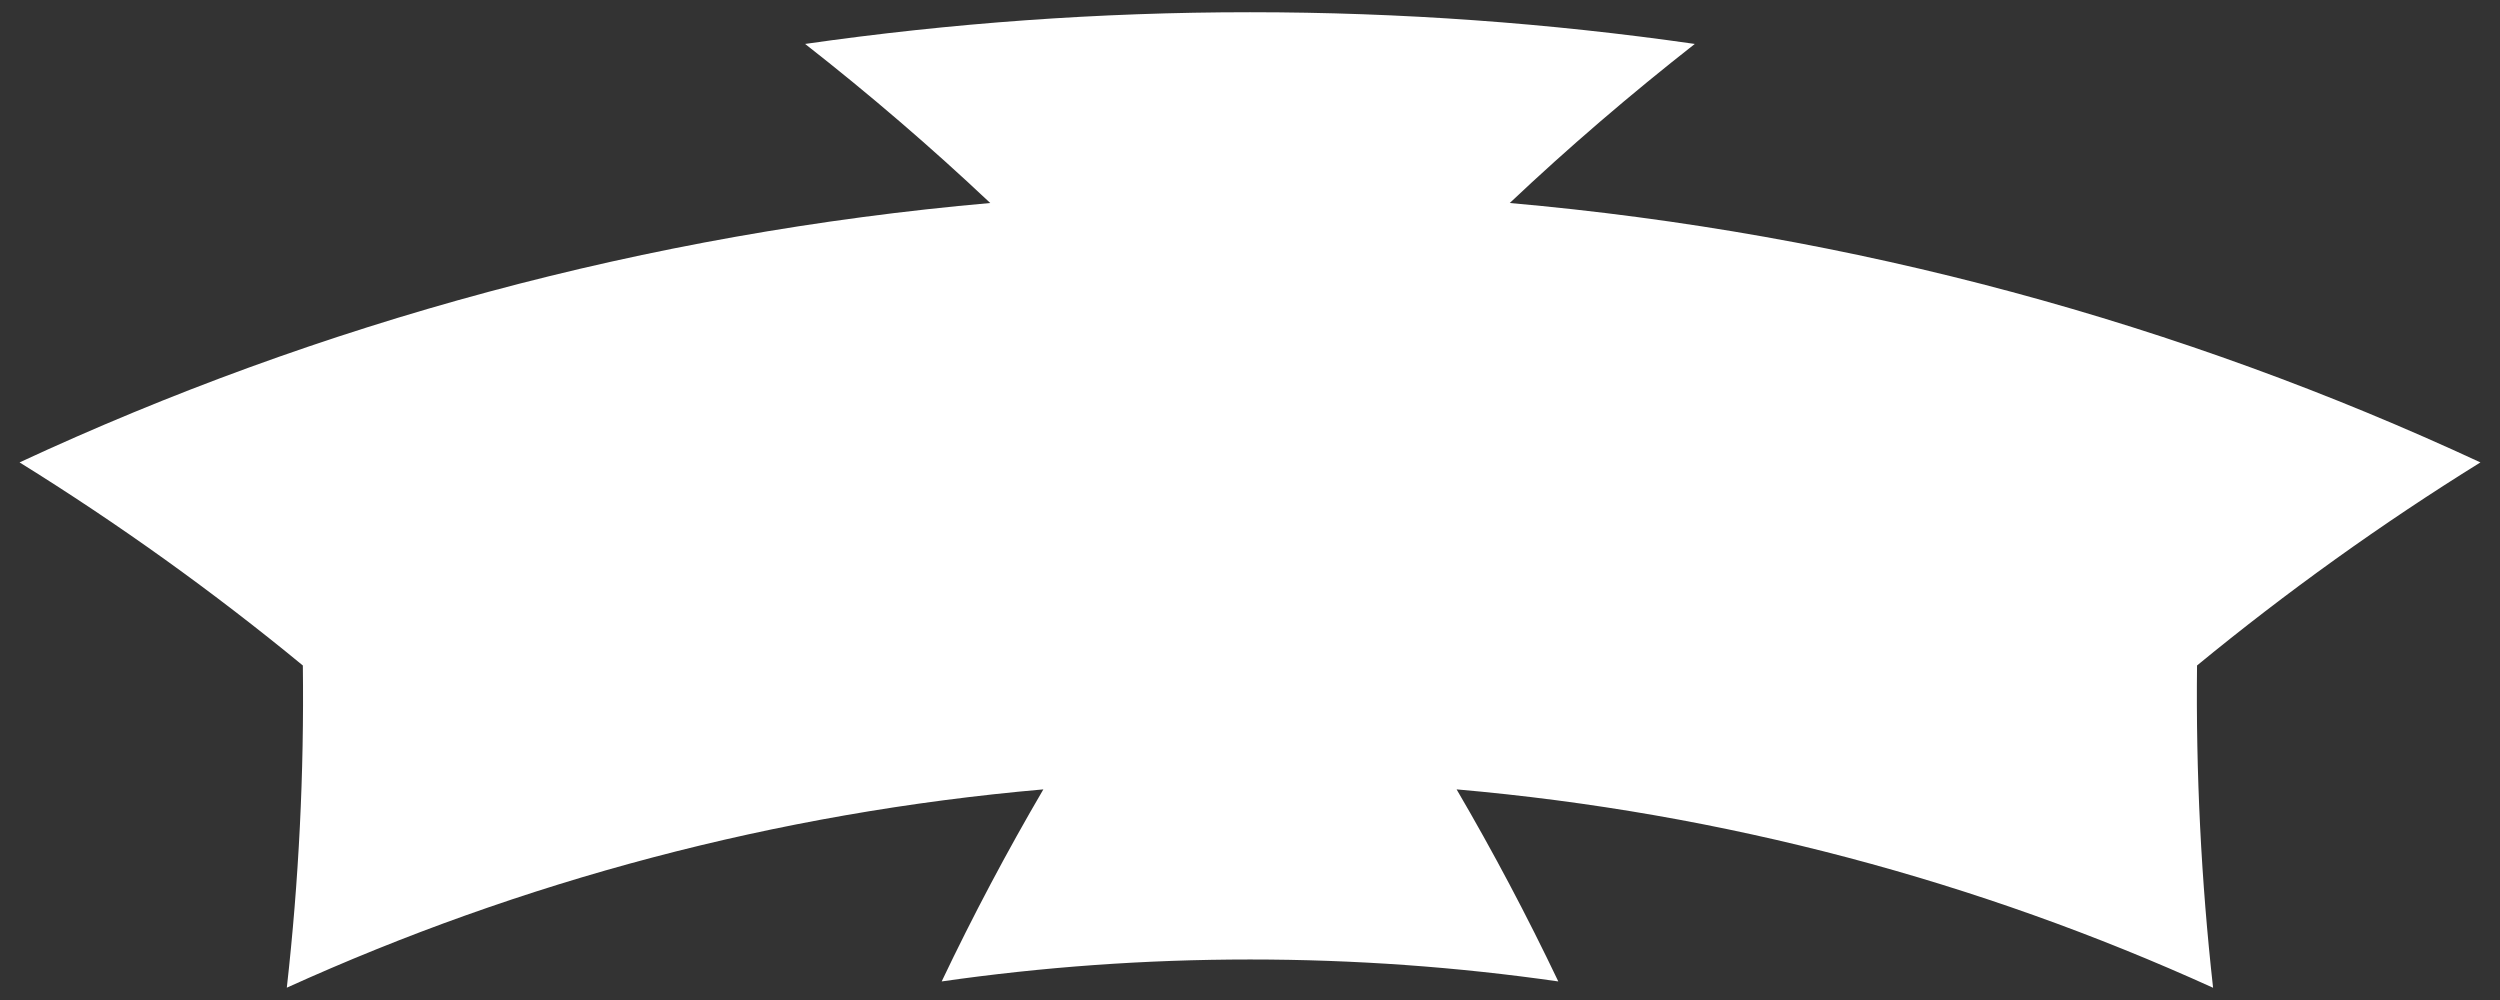
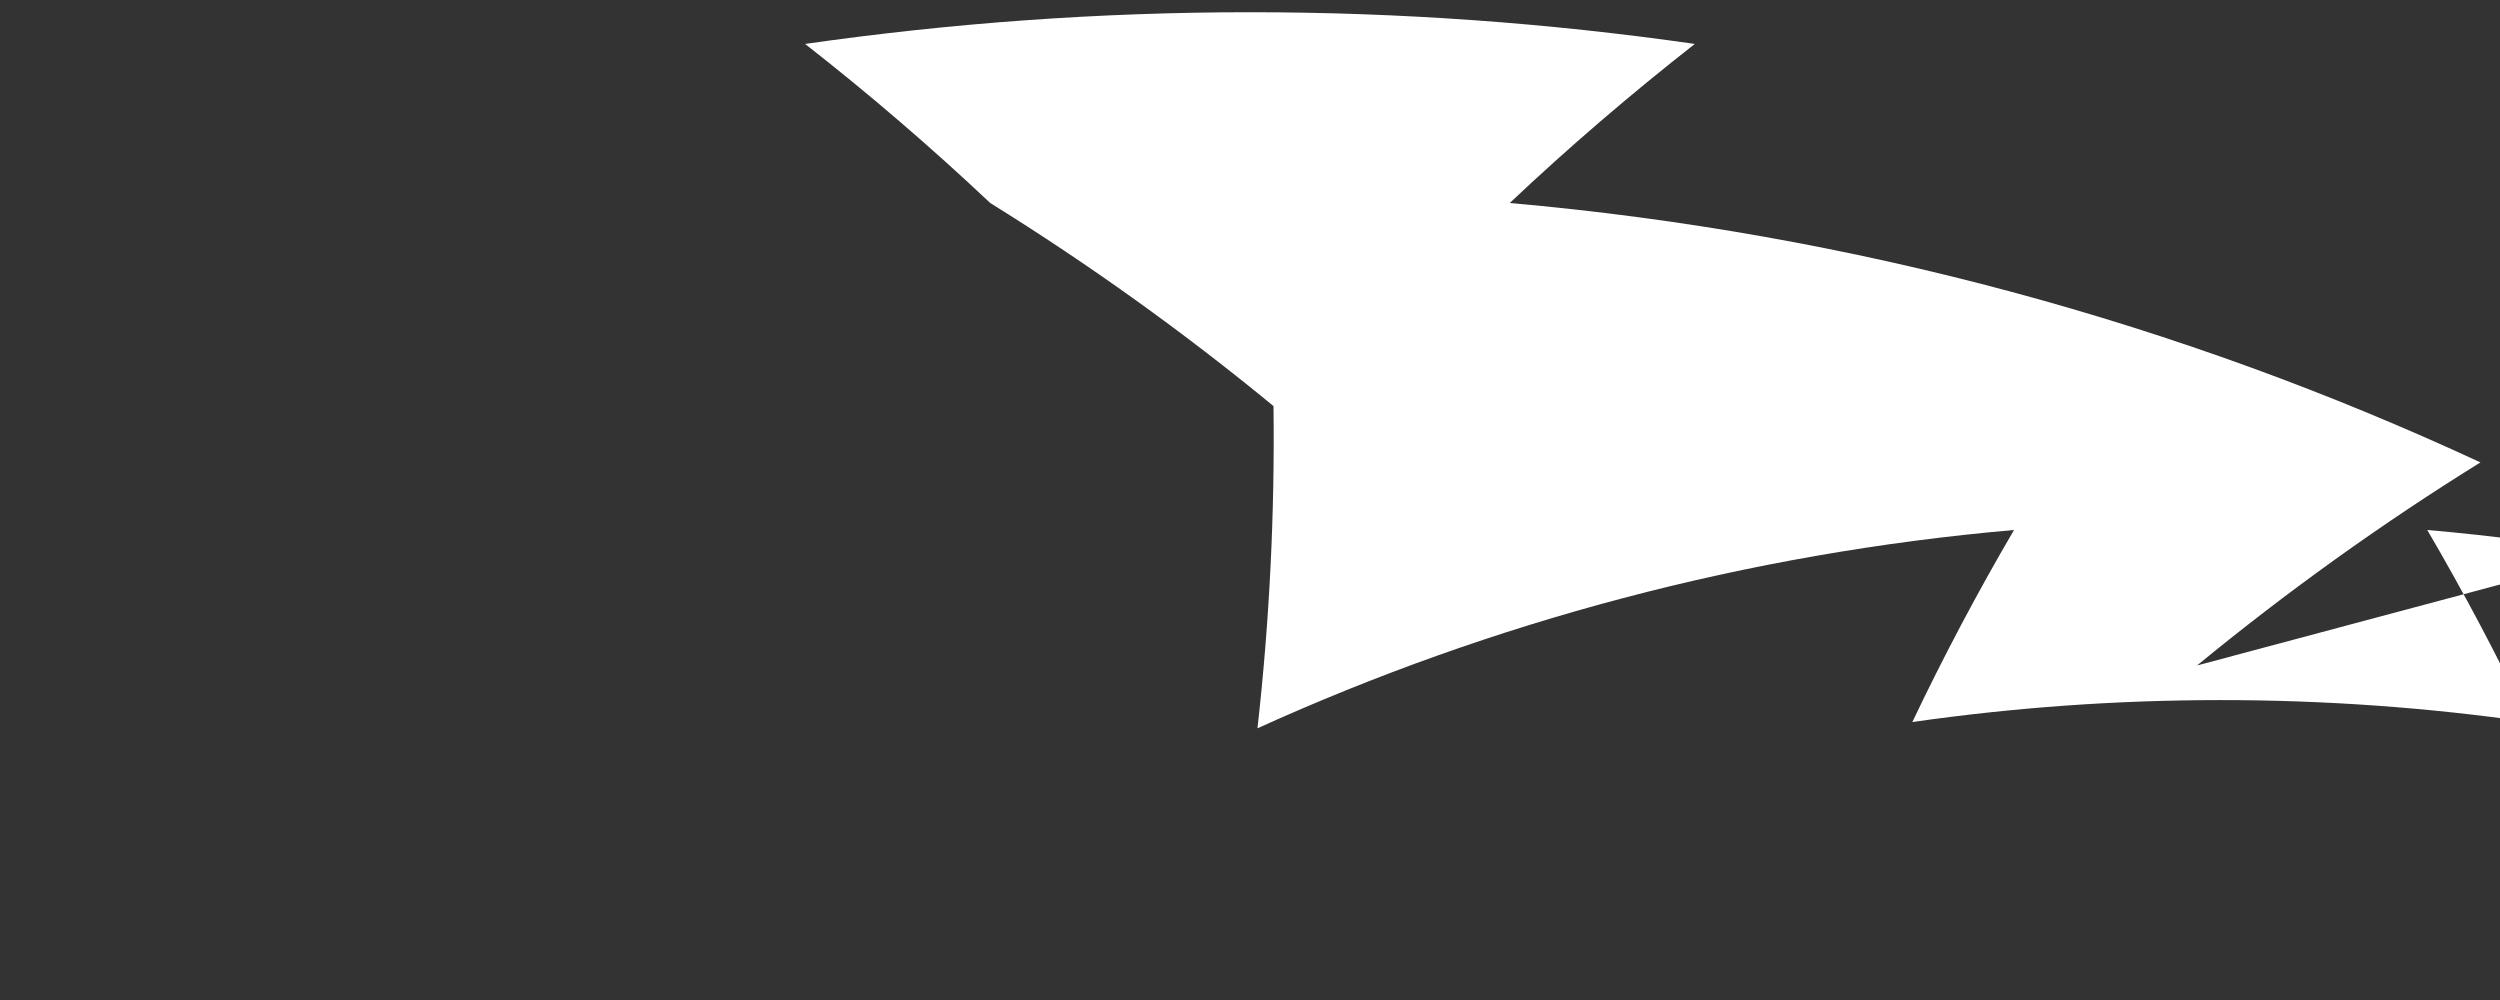
<svg xmlns="http://www.w3.org/2000/svg" version="1.1" id="レイヤー_1" x="0px" y="0px" width="350px" height="140px" viewBox="0 0 350 140" xml:space="preserve">
  <rect x="0" y="0" width="350" height="140" fill="#333333" stroke="none" />
  <defs id="defs4" />
-   <rect fill="none" width="350" height="140" id="rect1" />
  <g id="g4">
-     <path d="M 307.585,93.167 C 320.138,82.852 333.391,73.343 347.26,64.737 305.328,45.262 259.547,32.675 211.365,28.421 c 8.271,-7.817 16.941,-15.24 25.906,-22.27 -20.336,-2.919 -41.125,-4.439 -62.27,-4.439 -21.146,0 -41.95,1.527 -62.287,4.439 8.987,7.029 17.632,14.452 25.918,22.27 C 90.454,32.675 44.659,45.263 2.74,64.737 c 13.87,8.609 27.123,18.114 39.659,28.432 0.185,15.046 -0.558,30.108 -2.245,45.107 32.783,-14.869 68.435,-24.479 105.917,-27.763 -5.109,8.729 -9.867,17.708 -14.236,26.889 14.083,-2.022 28.5,-3.073 43.166,-3.073 14.648,0 29.07,1.047 43.162,3.073 -4.382,-9.185 -9.131,-18.16 -14.239,-26.889 37.481,3.277 73.133,12.894 105.907,27.774 -1.674,-15.01 -2.415,-30.072 -2.246,-45.12 z" id="path3" style="fill:#ffffff;fill-opacity:1" />
+     <path d="M 307.585,93.167 C 320.138,82.852 333.391,73.343 347.26,64.737 305.328,45.262 259.547,32.675 211.365,28.421 c 8.271,-7.817 16.941,-15.24 25.906,-22.27 -20.336,-2.919 -41.125,-4.439 -62.27,-4.439 -21.146,0 -41.95,1.527 -62.287,4.439 8.987,7.029 17.632,14.452 25.918,22.27 c 13.87,8.609 27.123,18.114 39.659,28.432 0.185,15.046 -0.558,30.108 -2.245,45.107 32.783,-14.869 68.435,-24.479 105.917,-27.763 -5.109,8.729 -9.867,17.708 -14.236,26.889 14.083,-2.022 28.5,-3.073 43.166,-3.073 14.648,0 29.07,1.047 43.162,3.073 -4.382,-9.185 -9.131,-18.16 -14.239,-26.889 37.481,3.277 73.133,12.894 105.907,27.774 -1.674,-15.01 -2.415,-30.072 -2.246,-45.12 z" id="path3" style="fill:#ffffff;fill-opacity:1" />
  </g>
</svg>